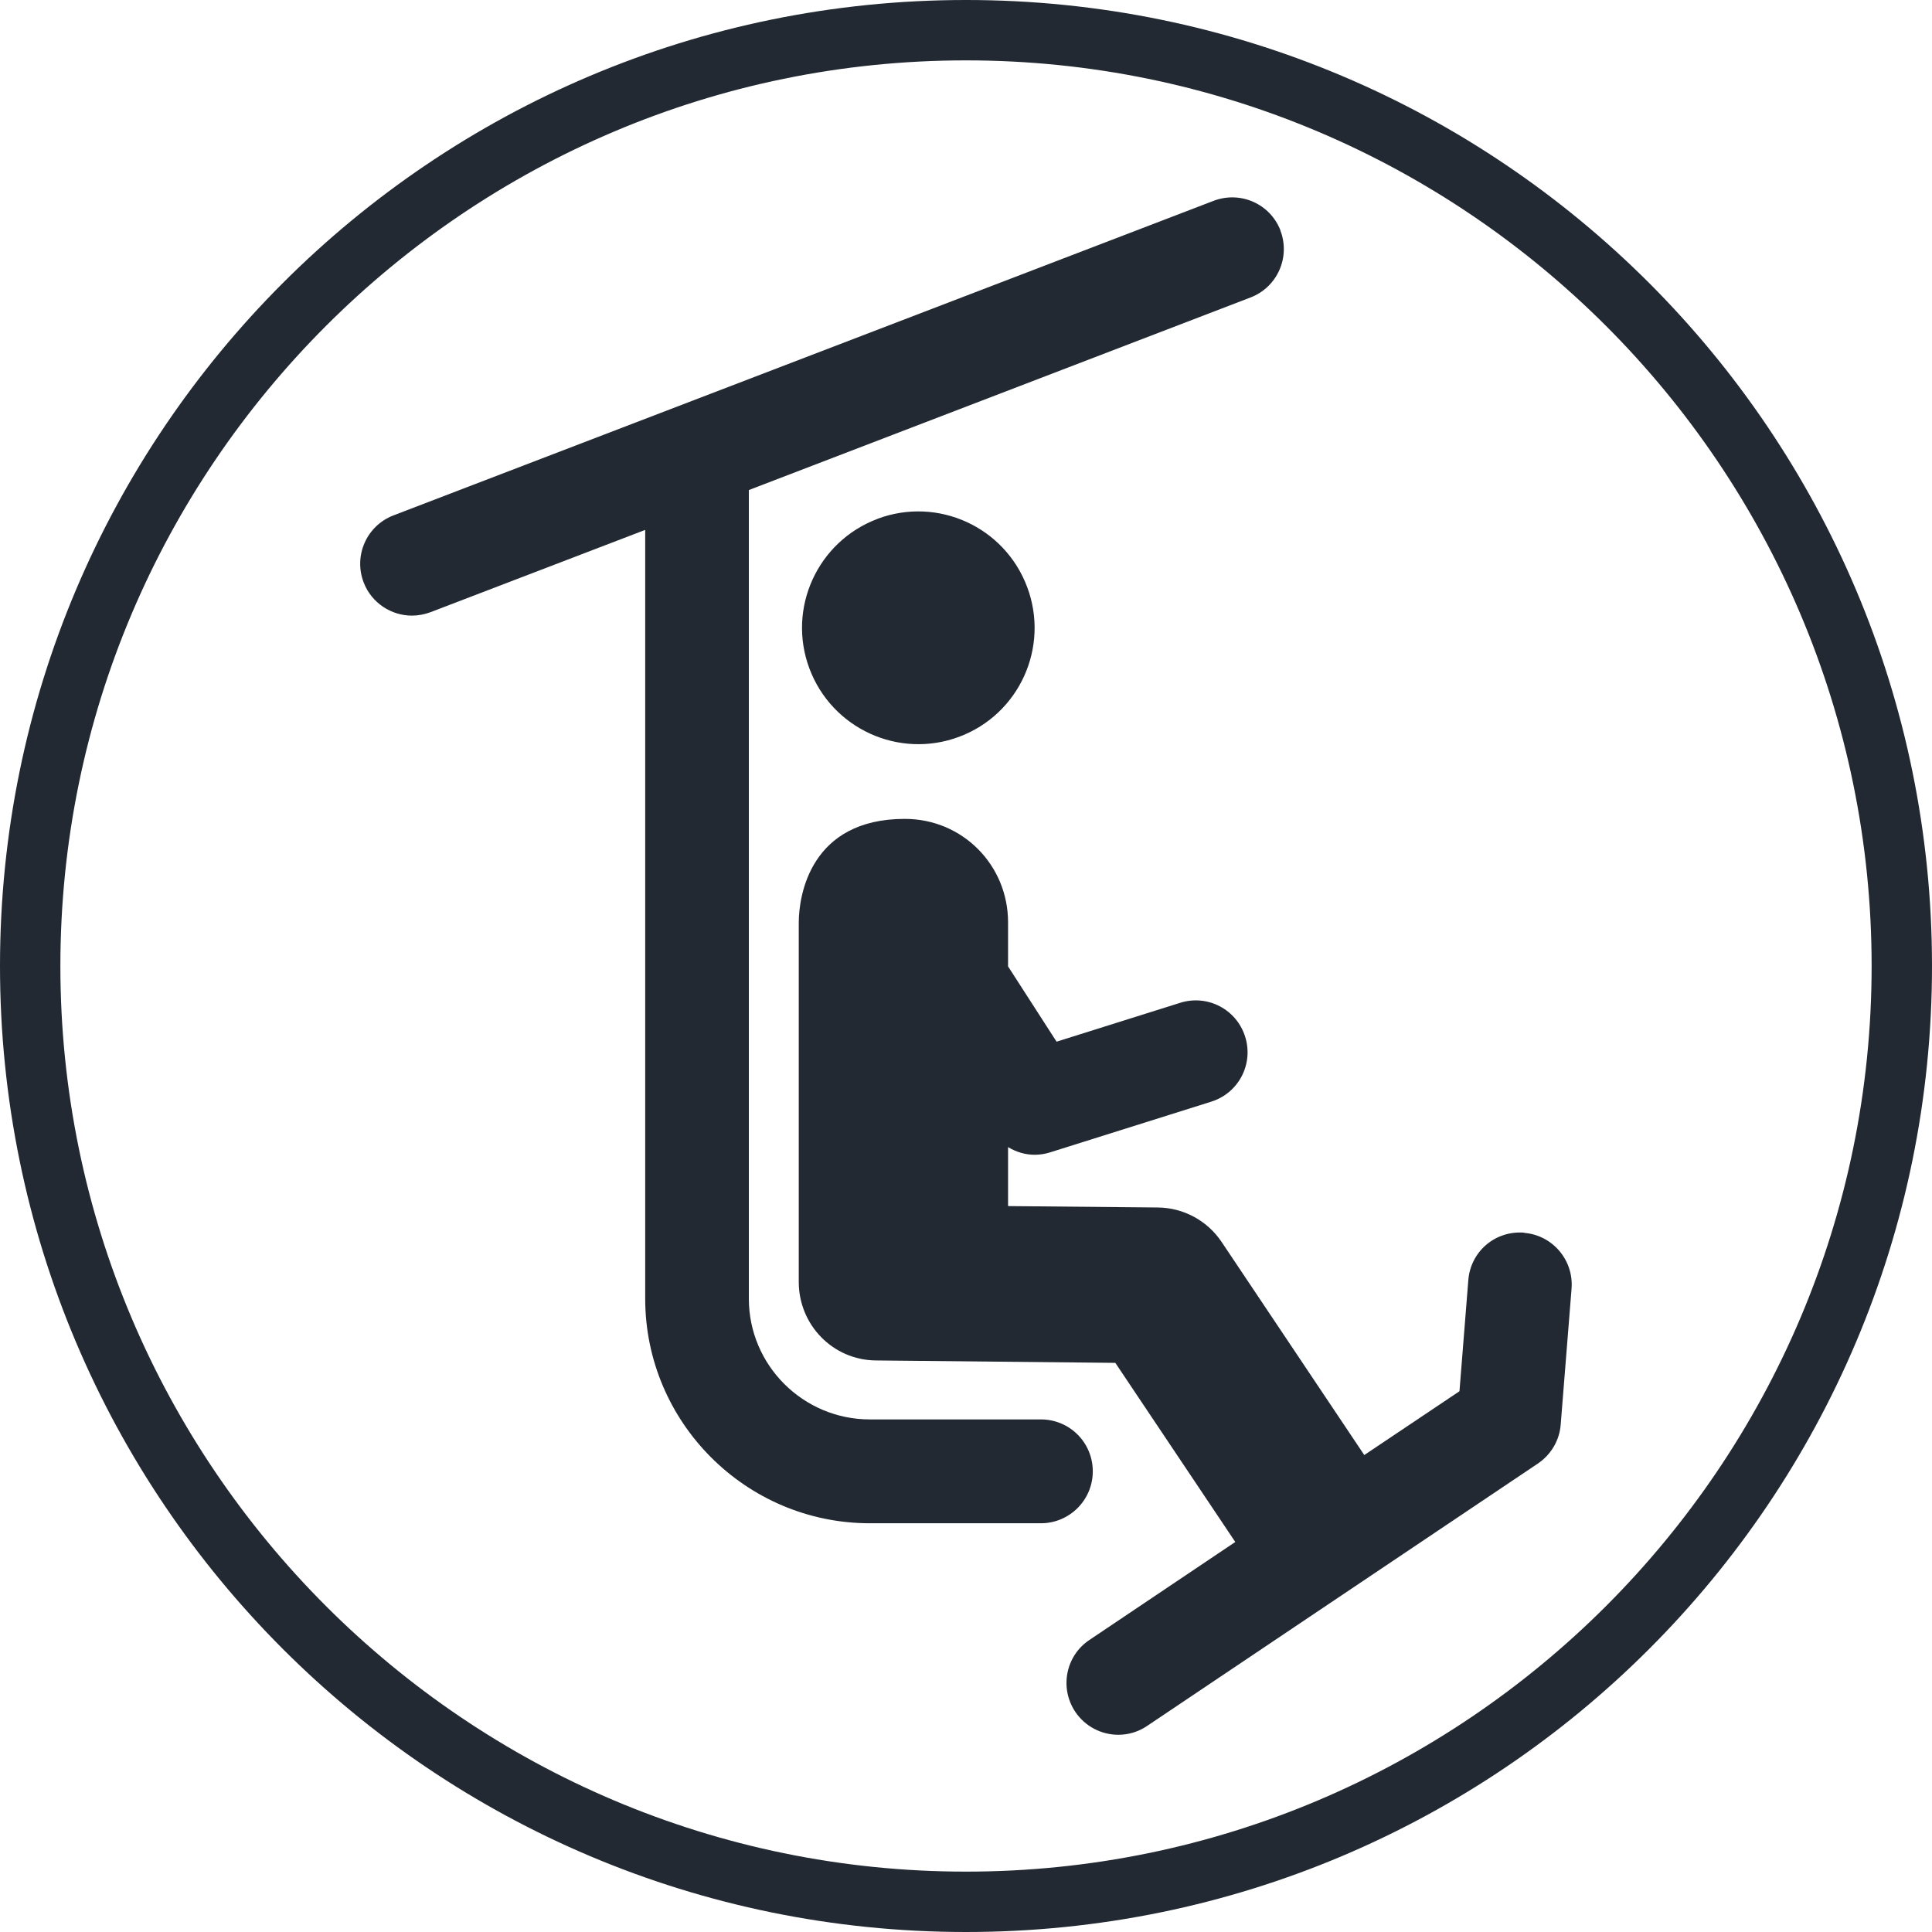
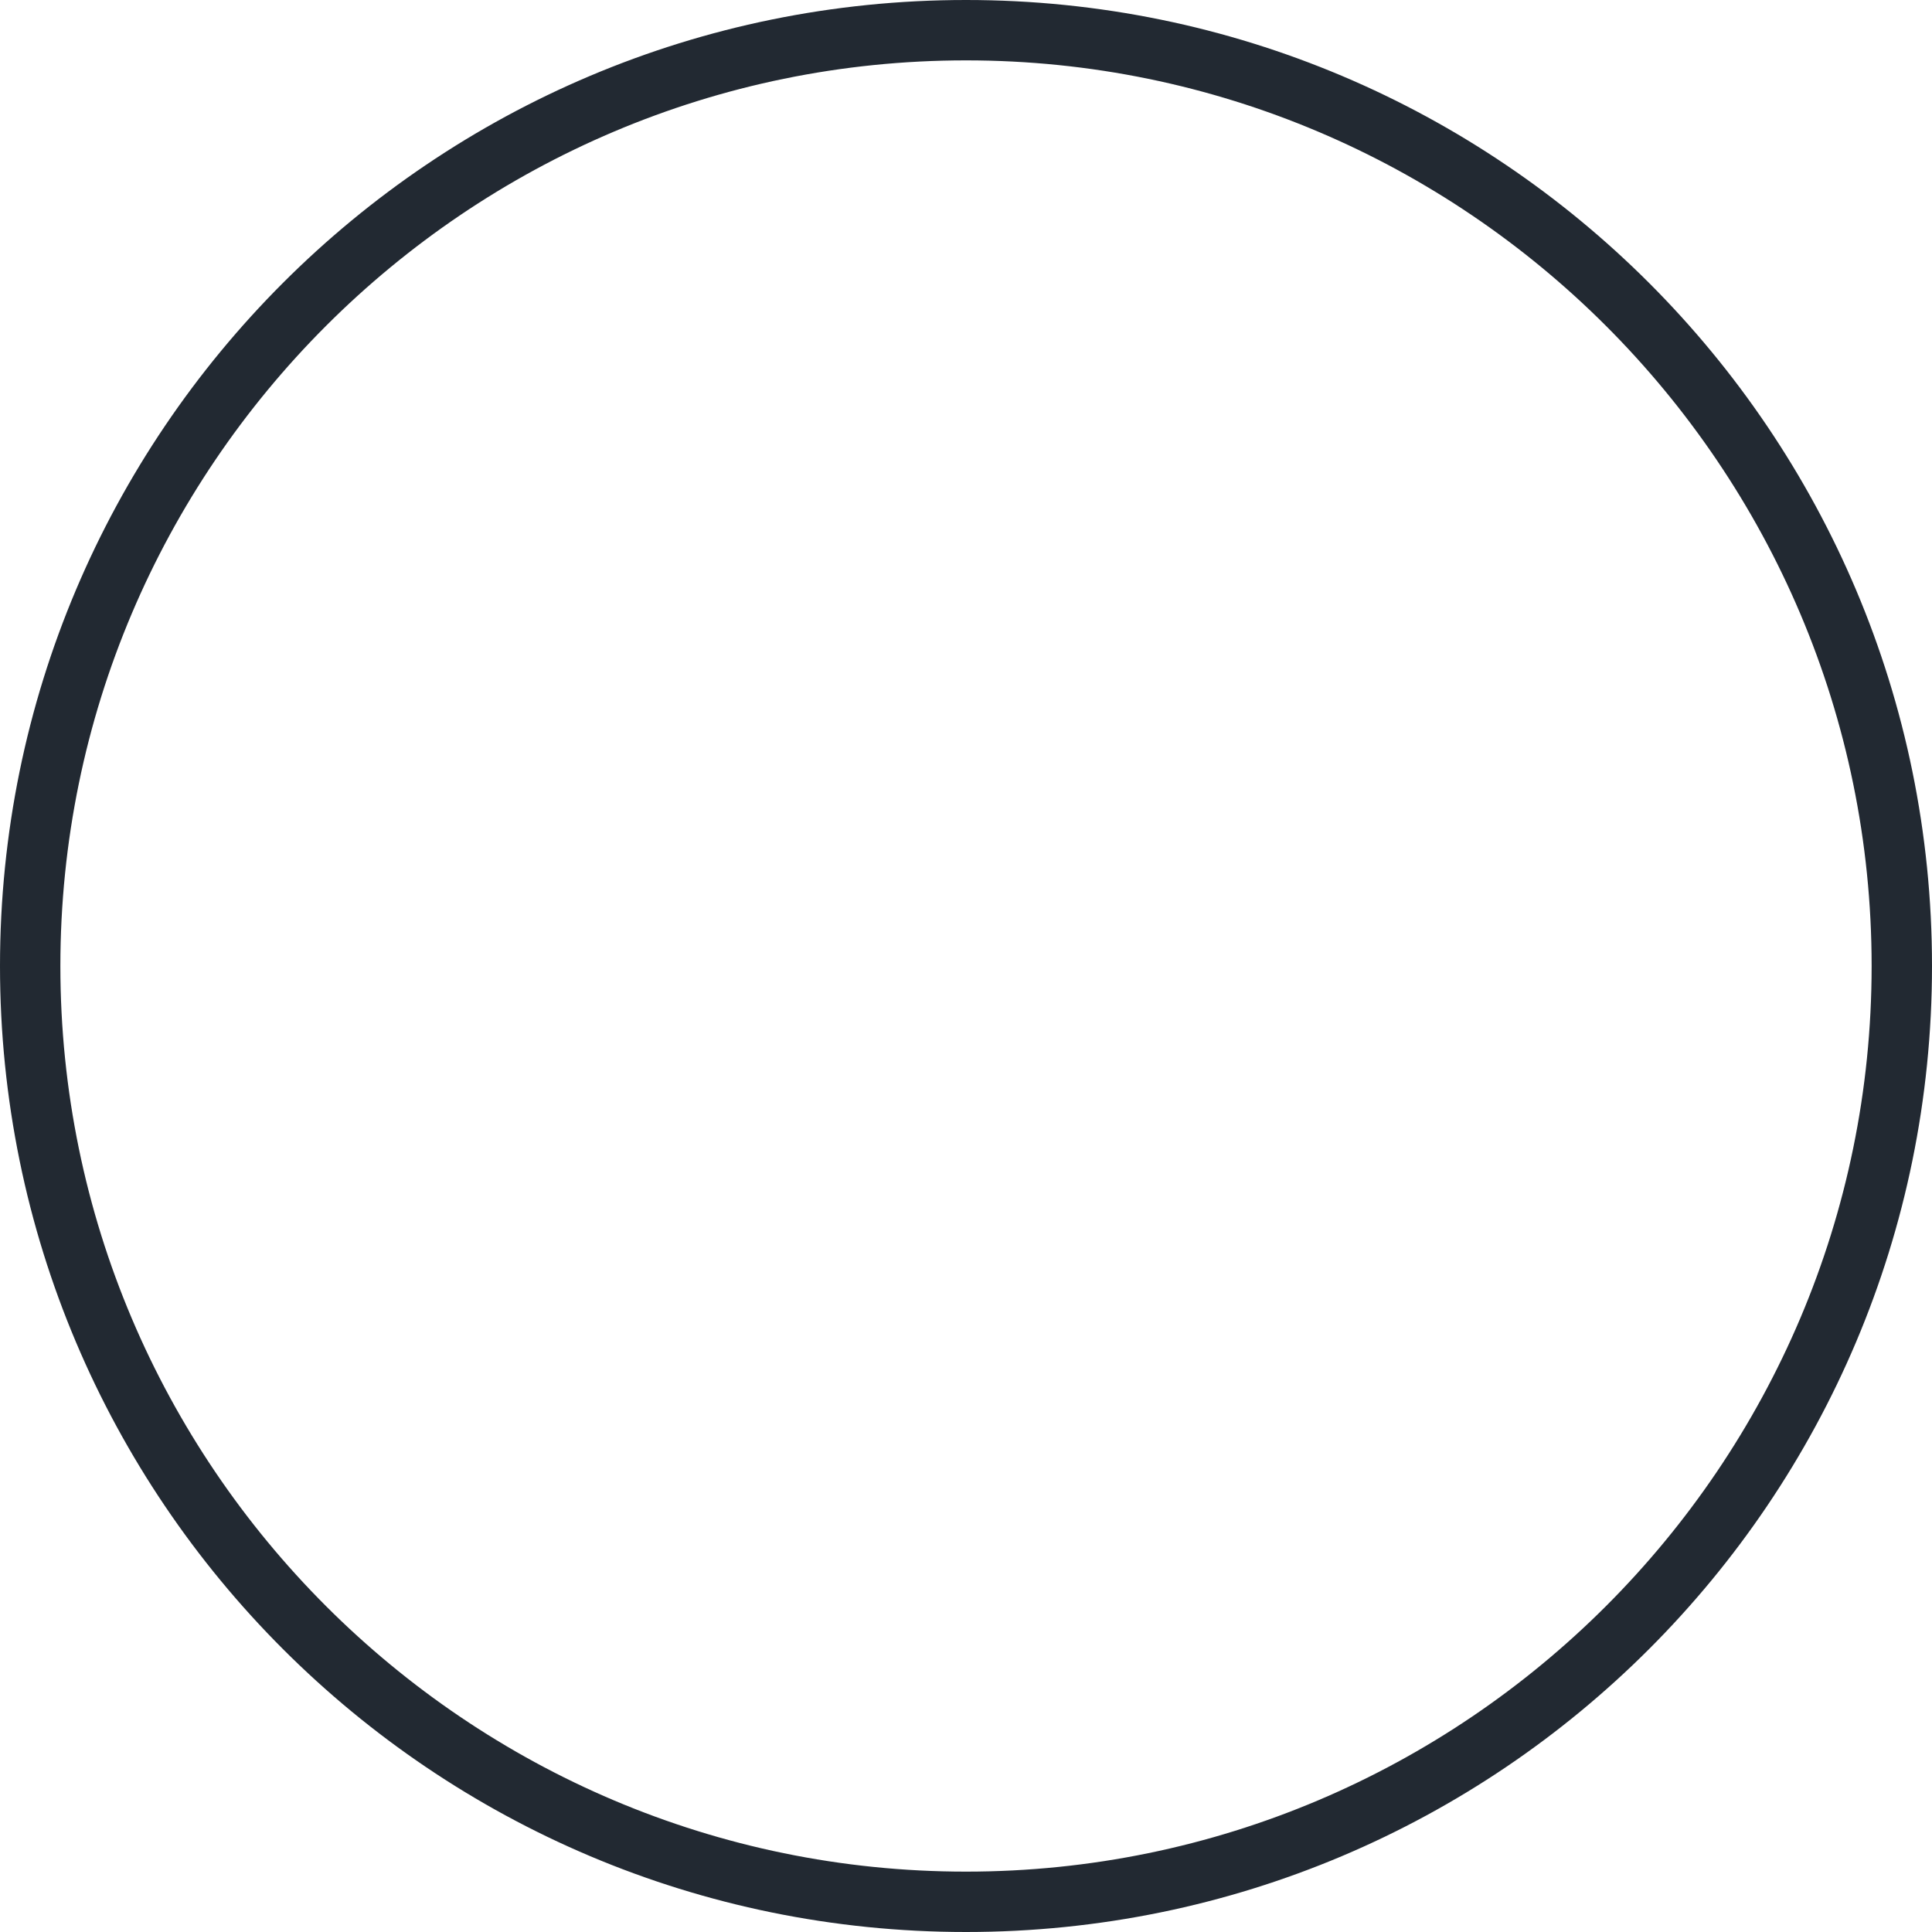
<svg xmlns="http://www.w3.org/2000/svg" id="kayak-icon" viewBox="0 0 96 96">
  <defs>
    <style>.cls-1{fill:#222932;}</style>
  </defs>
  <path class="cls-1" d="M48,3c24.81,0,45,20.19,45,45s-20.19,45-45,45S3,72.81,3,48,23.19,3,48,3m0-3C21.49,0,0,21.49,0,48s21.49,48,48,48,48-21.49,48-48S74.51,0,48,0h0Z" />
  <g>
-     <path class="cls-1" d="M43.61,25.78c-2.99,1.12-4.51,4.45-3.39,7.44,1.12,2.99,4.45,4.51,7.44,3.39,2.99-1.12,4.5-4.45,3.38-7.44-1.12-2.99-4.44-4.51-7.44-3.39h0Zm0,0" />
-     <path class="cls-1" d="M75.73,61.25c-1.45-.11-2.66,.95-2.77,2.36l-.44,5.52-4.73,3.17-7.09-10.59c-.71-1.06-1.9-1.7-3.17-1.71l-7.44-.07v-2.93c.4,.24,.85,.38,1.32,.38,.26,0,.52-.04,.77-.12l8.01-2.52c1.36-.43,2.11-1.87,1.68-3.23-.43-1.36-1.87-2.11-3.23-1.68l-6.14,1.93-2.41-3.74v-2.19c0-2.84-2.26-5.14-5.13-5.14-4.69,0-5.27,3.8-5.27,5.16,0,0,0,17.2,0,17.85,0,2.13,1.69,3.88,3.83,3.9l11.9,.12,5.96,8.9-7.25,4.87c-1.18,.79-1.49,2.39-.7,3.57,.5,.74,1.31,1.14,2.14,1.14,.49,0,.99-.14,1.43-.44l19.42-13.04c.65-.44,1.07-1.15,1.13-1.93l.54-6.76c.11-1.42-.95-2.66-2.36-2.77h0Zm0,0" />
-     <path class="cls-1" d="M63.63,11.46c-.51-1.33-1.99-1.99-3.33-1.48L19.55,25.61c-1.33,.51-1.99,2-1.48,3.33,.39,1.02,1.37,1.65,2.4,1.65,.31,0,.62-.06,.92-.17l10.67-4.09v38.2c0,6.15,5.01,11.16,11.16,11.16h8.5c1.42,0,2.58-1.15,2.58-2.58s-1.15-2.58-2.58-2.58h-8.5c-3.31,0-6.01-2.69-6.01-6V24.35l24.93-9.57c1.33-.51,1.99-2,1.48-3.33h0Zm0,0" />
-   </g>
+     </g>
</svg>